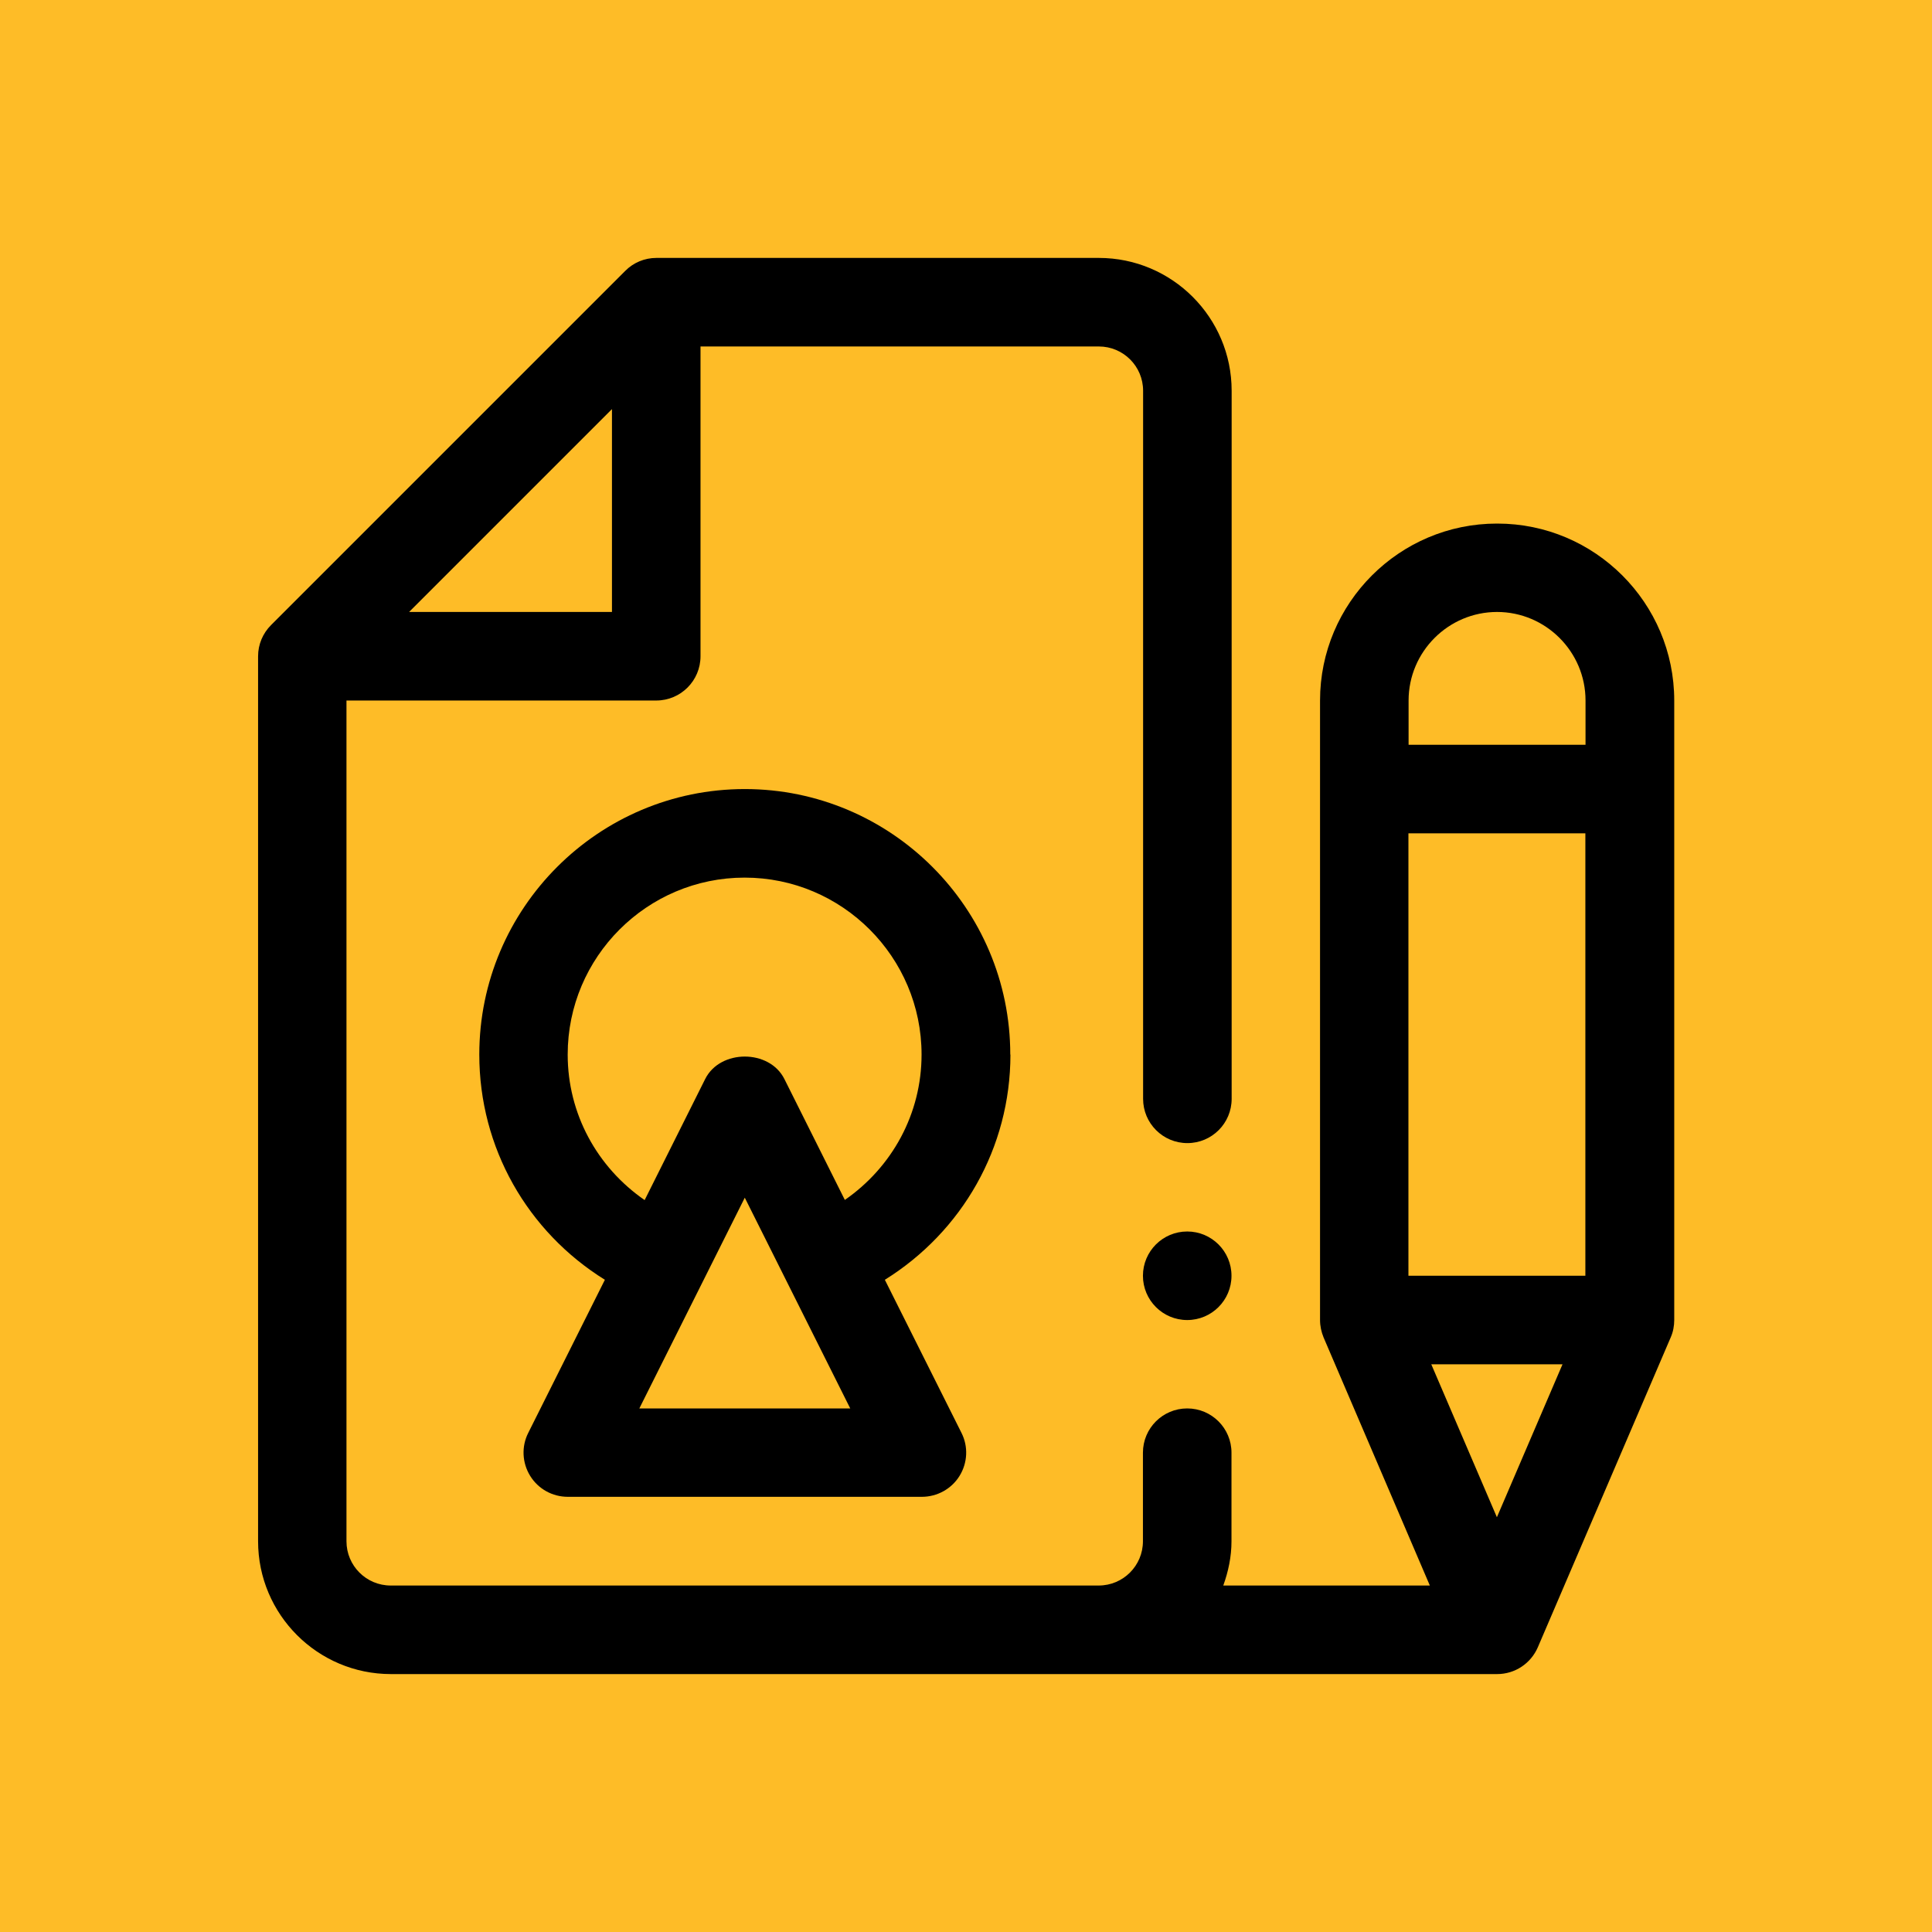
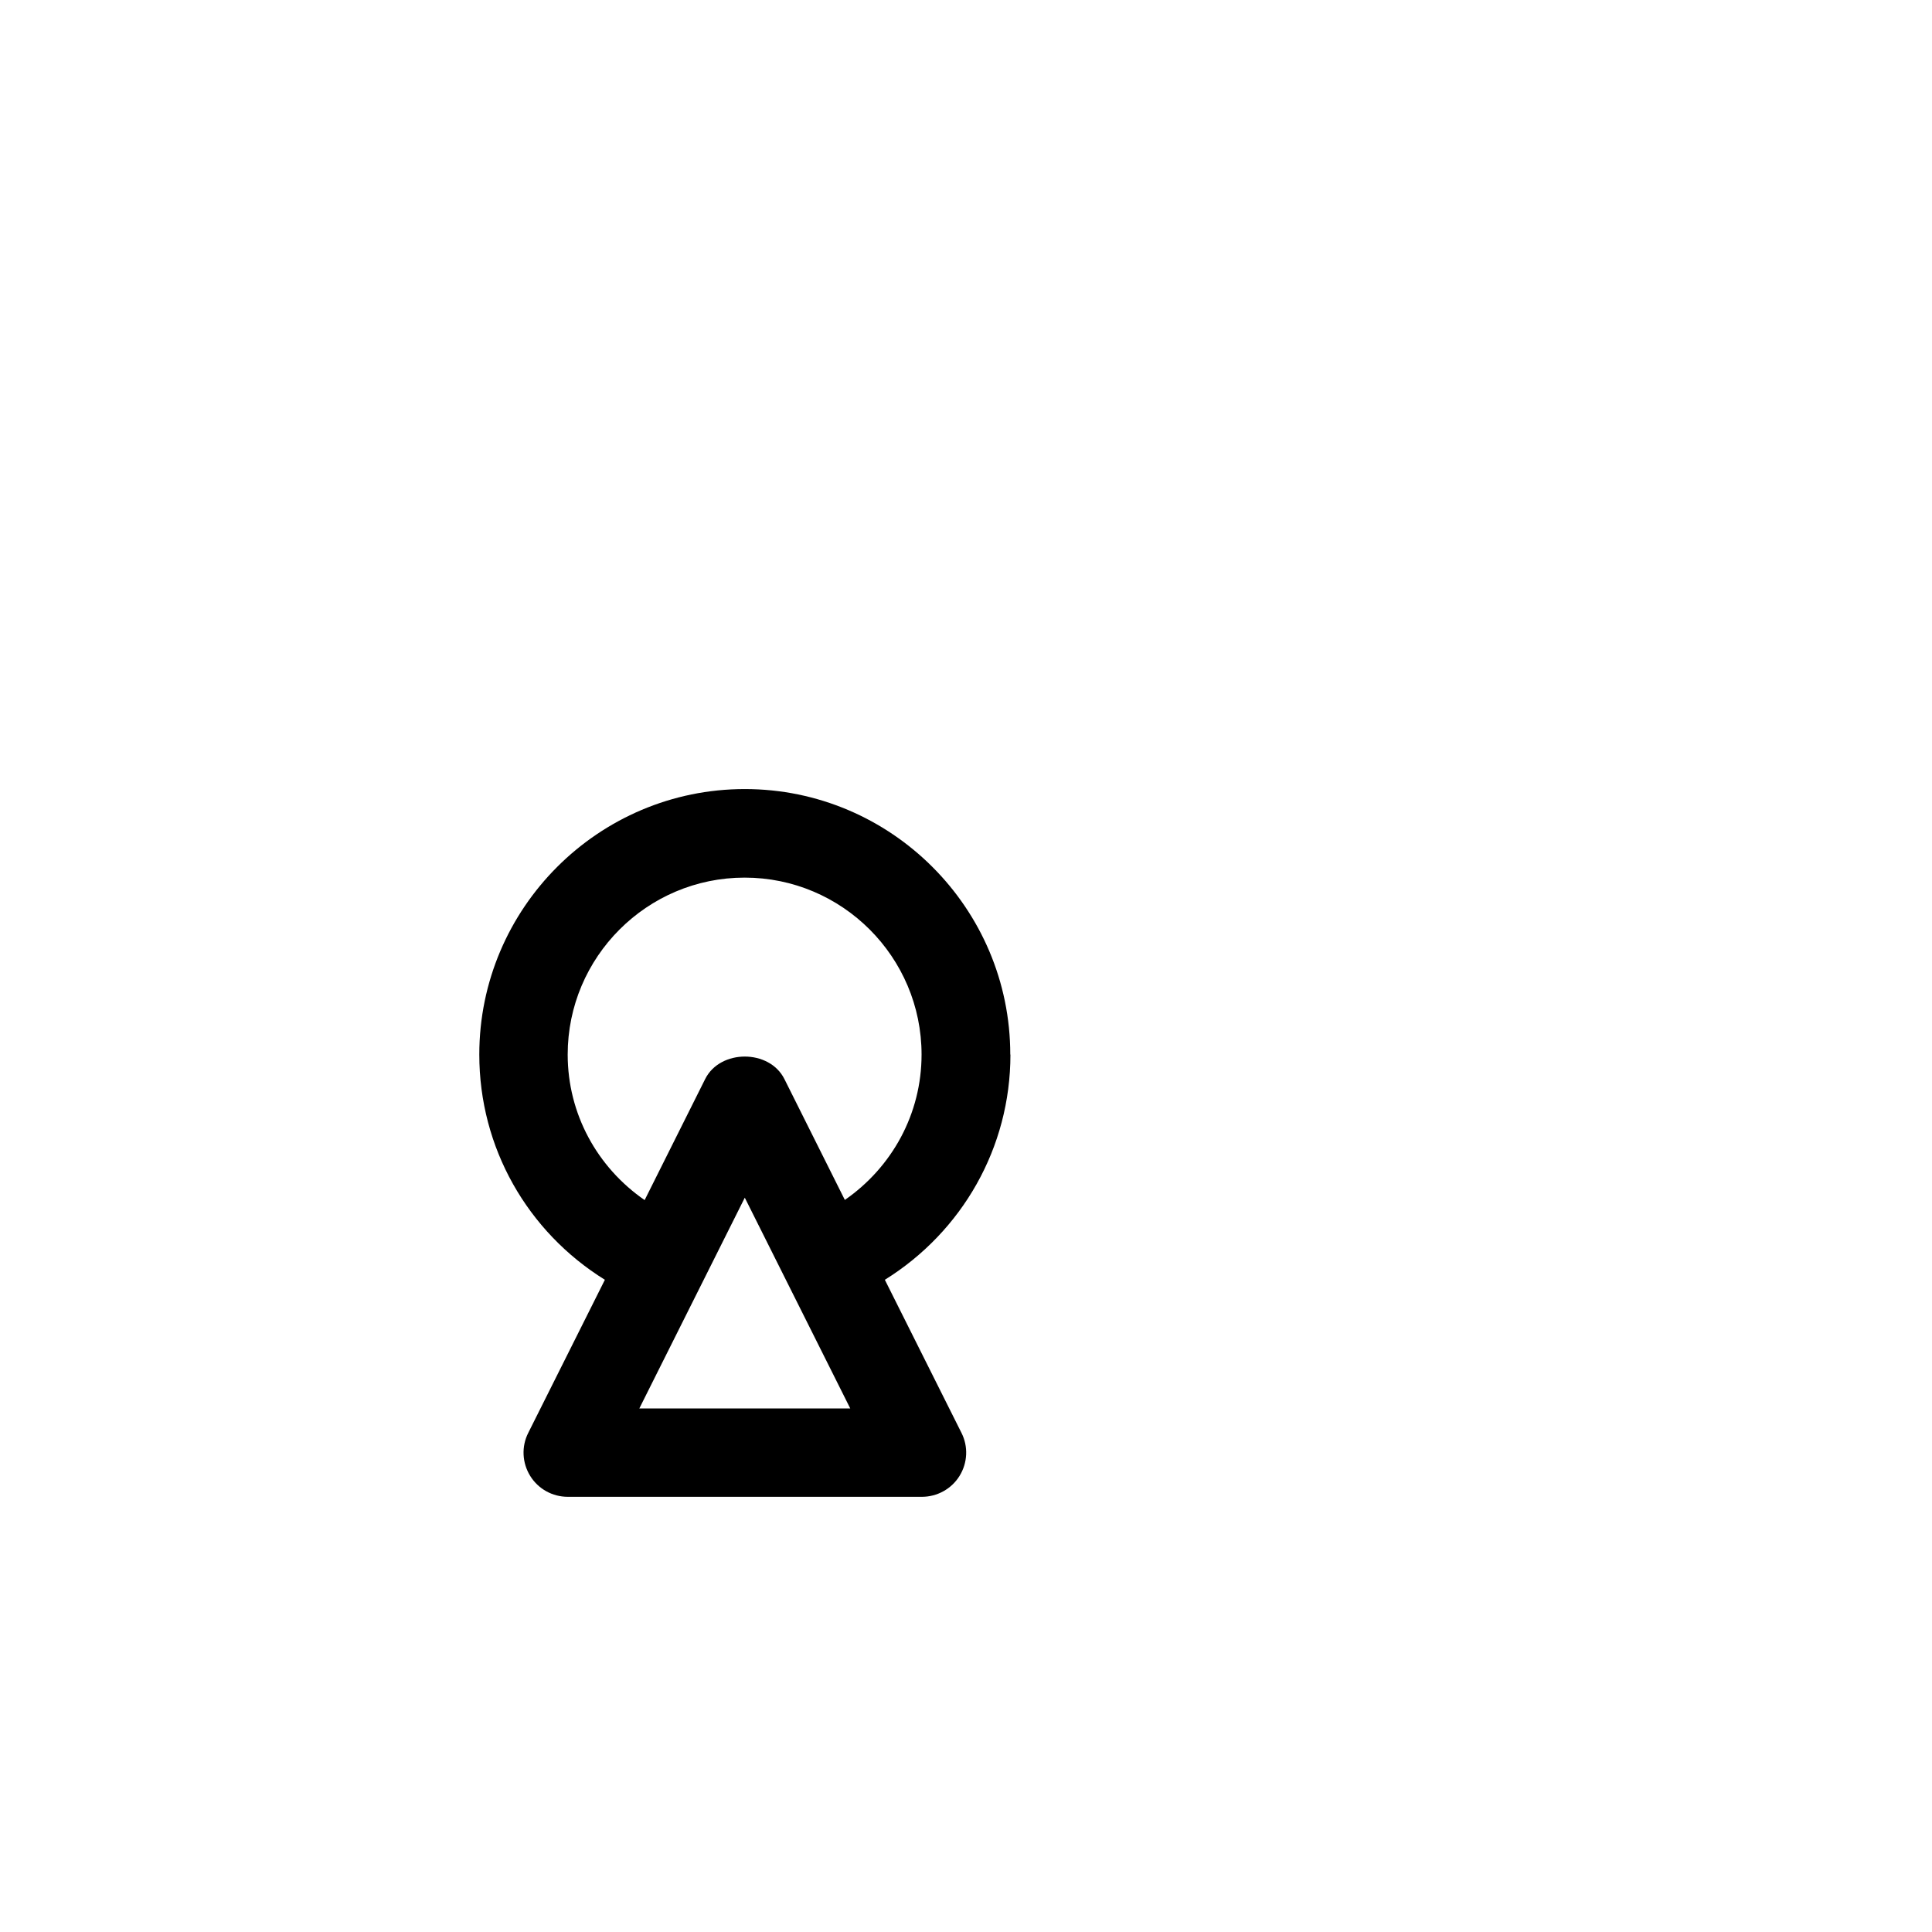
<svg xmlns="http://www.w3.org/2000/svg" id="Icon" viewBox="0 0 120 120">
  <defs>
    <style>
      .cls-1 {
        fill: #febc27;
      }
    </style>
  </defs>
-   <rect class="cls-1" x="-2.91" y="-2.91" width="125.81" height="125.81" />
  <g>
-     <circle cx="73.74" cy="79.24" r="2.75" />
    <path d="M62.75,65.5c0-9.09-7.4-16.49-16.49-16.49s-16.49,7.4-16.49,16.49c0,5.79,2.99,11,7.8,13.99l-4.76,9.51c-.43.85-.38,1.86.12,2.67s1.38,1.3,2.34,1.3h21.99c.95,0,1.84-.49,2.34-1.3s.55-1.82.12-2.67l-4.76-9.51c4.8-2.99,7.8-8.2,7.8-13.99ZM39.71,87.48l6.55-13.09,6.55,13.09h-13.09ZM52.48,74.54l-3.76-7.52c-.93-1.86-3.99-1.86-4.92,0l-3.76,7.52c-2.95-2.04-4.78-5.36-4.78-9.04,0-6.06,4.93-10.99,10.99-10.99s10.99,4.93,10.99,10.99c0,3.68-1.83,7-4.78,9.04Z" />
-     <path d="M92.98,32.52c-6.06,0-10.99,4.93-10.99,10.99v38.48c0,.37.08.74.22,1.08l6.6,15.41h-12.83c.31-.86.51-1.78.51-2.75v-5.5c0-1.52-1.23-2.75-2.75-2.75s-2.75,1.23-2.75,2.75v5.5c0,1.52-1.23,2.75-2.75,2.75H24.27c-1.52,0-2.75-1.23-2.75-2.75v-52.22h19.24c1.52,0,2.75-1.23,2.75-2.75v-19.24h24.74c1.52,0,2.75,1.23,2.75,2.75v43.98c0,1.52,1.23,2.75,2.75,2.75s2.75-1.23,2.75-2.75V24.27c0-4.55-3.7-8.25-8.25-8.25h-27.48c-.73,0-1.43.29-1.94.81l-21.99,21.99c-.52.52-.81,1.21-.81,1.94v54.97c0,4.55,3.7,8.25,8.25,8.25h68.71c1.1,0,2.09-.65,2.53-1.67l8.25-19.24c.15-.34.22-.71.22-1.08v-38.48c0-6.06-4.93-10.99-10.99-10.99ZM25.41,38.01l12.6-12.6v12.6h-12.6ZM87.48,79.24v-27.48h10.99v27.48h-10.99ZM92.98,38.01c3.03,0,5.5,2.47,5.5,5.5v2.75h-10.99v-2.75c0-3.03,2.47-5.5,5.5-5.5ZM92.98,94.25l-4.08-9.51h8.15l-4.08,9.51Z" />
  </g>
</svg>